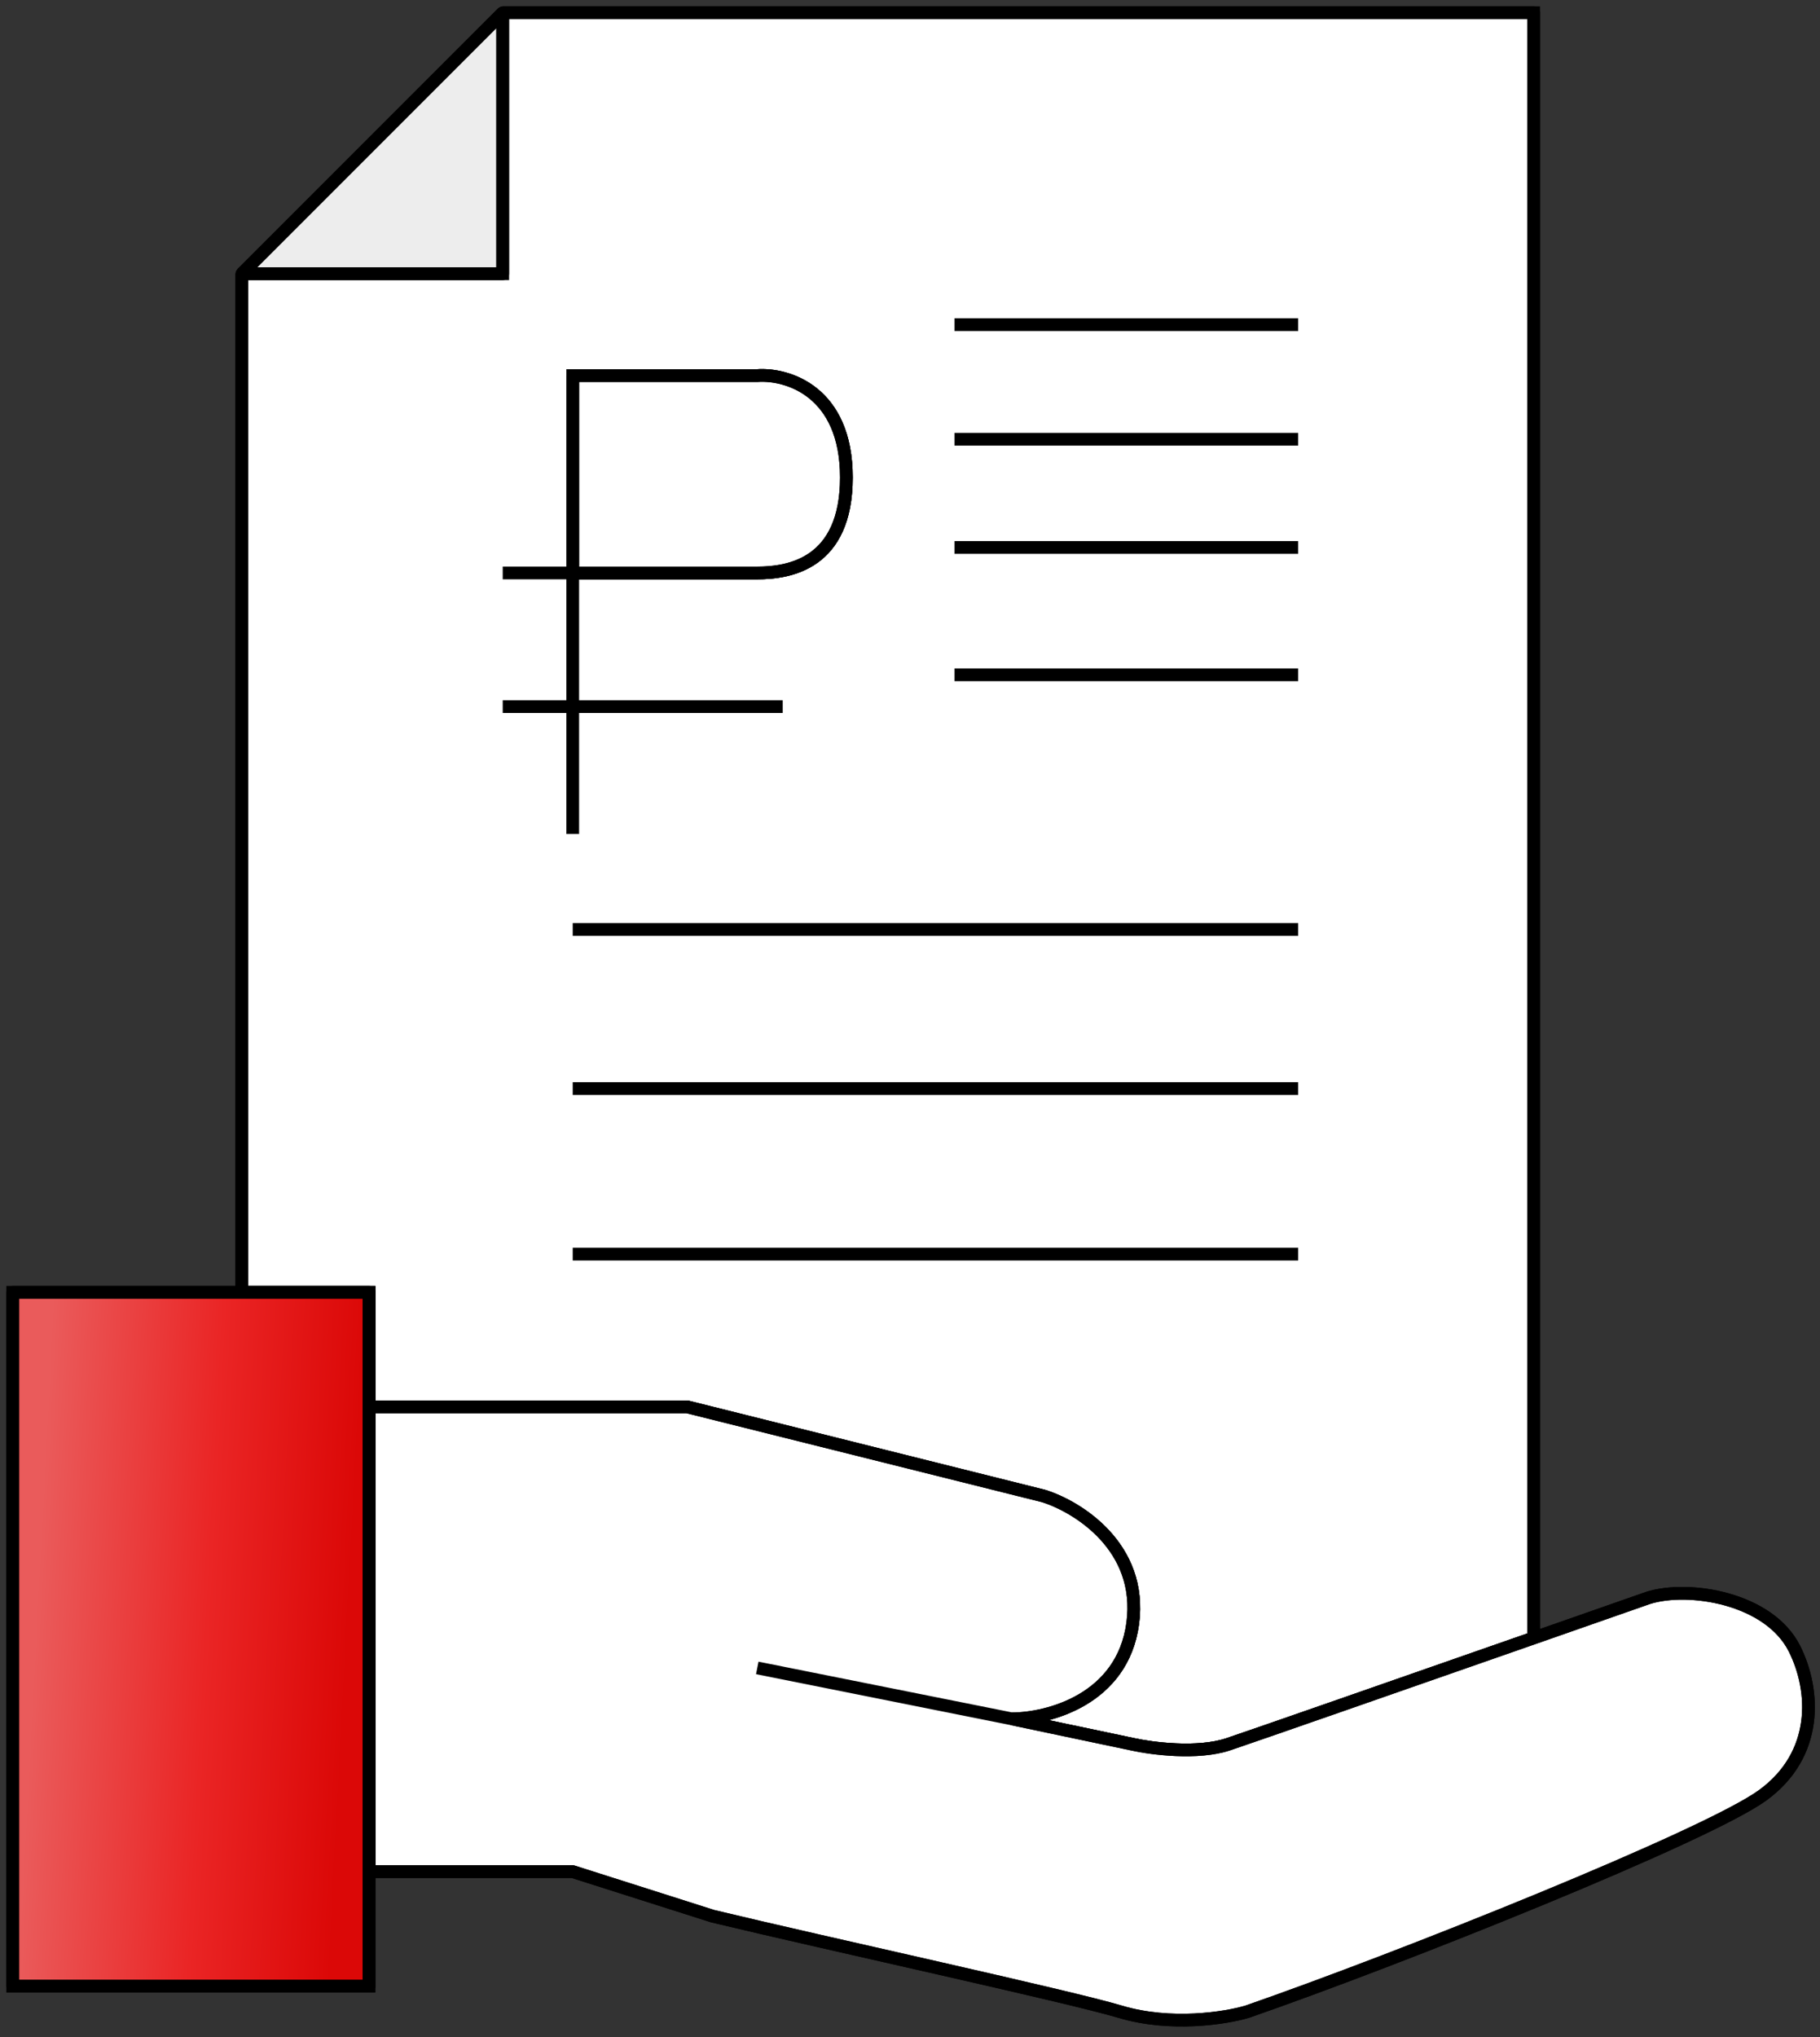
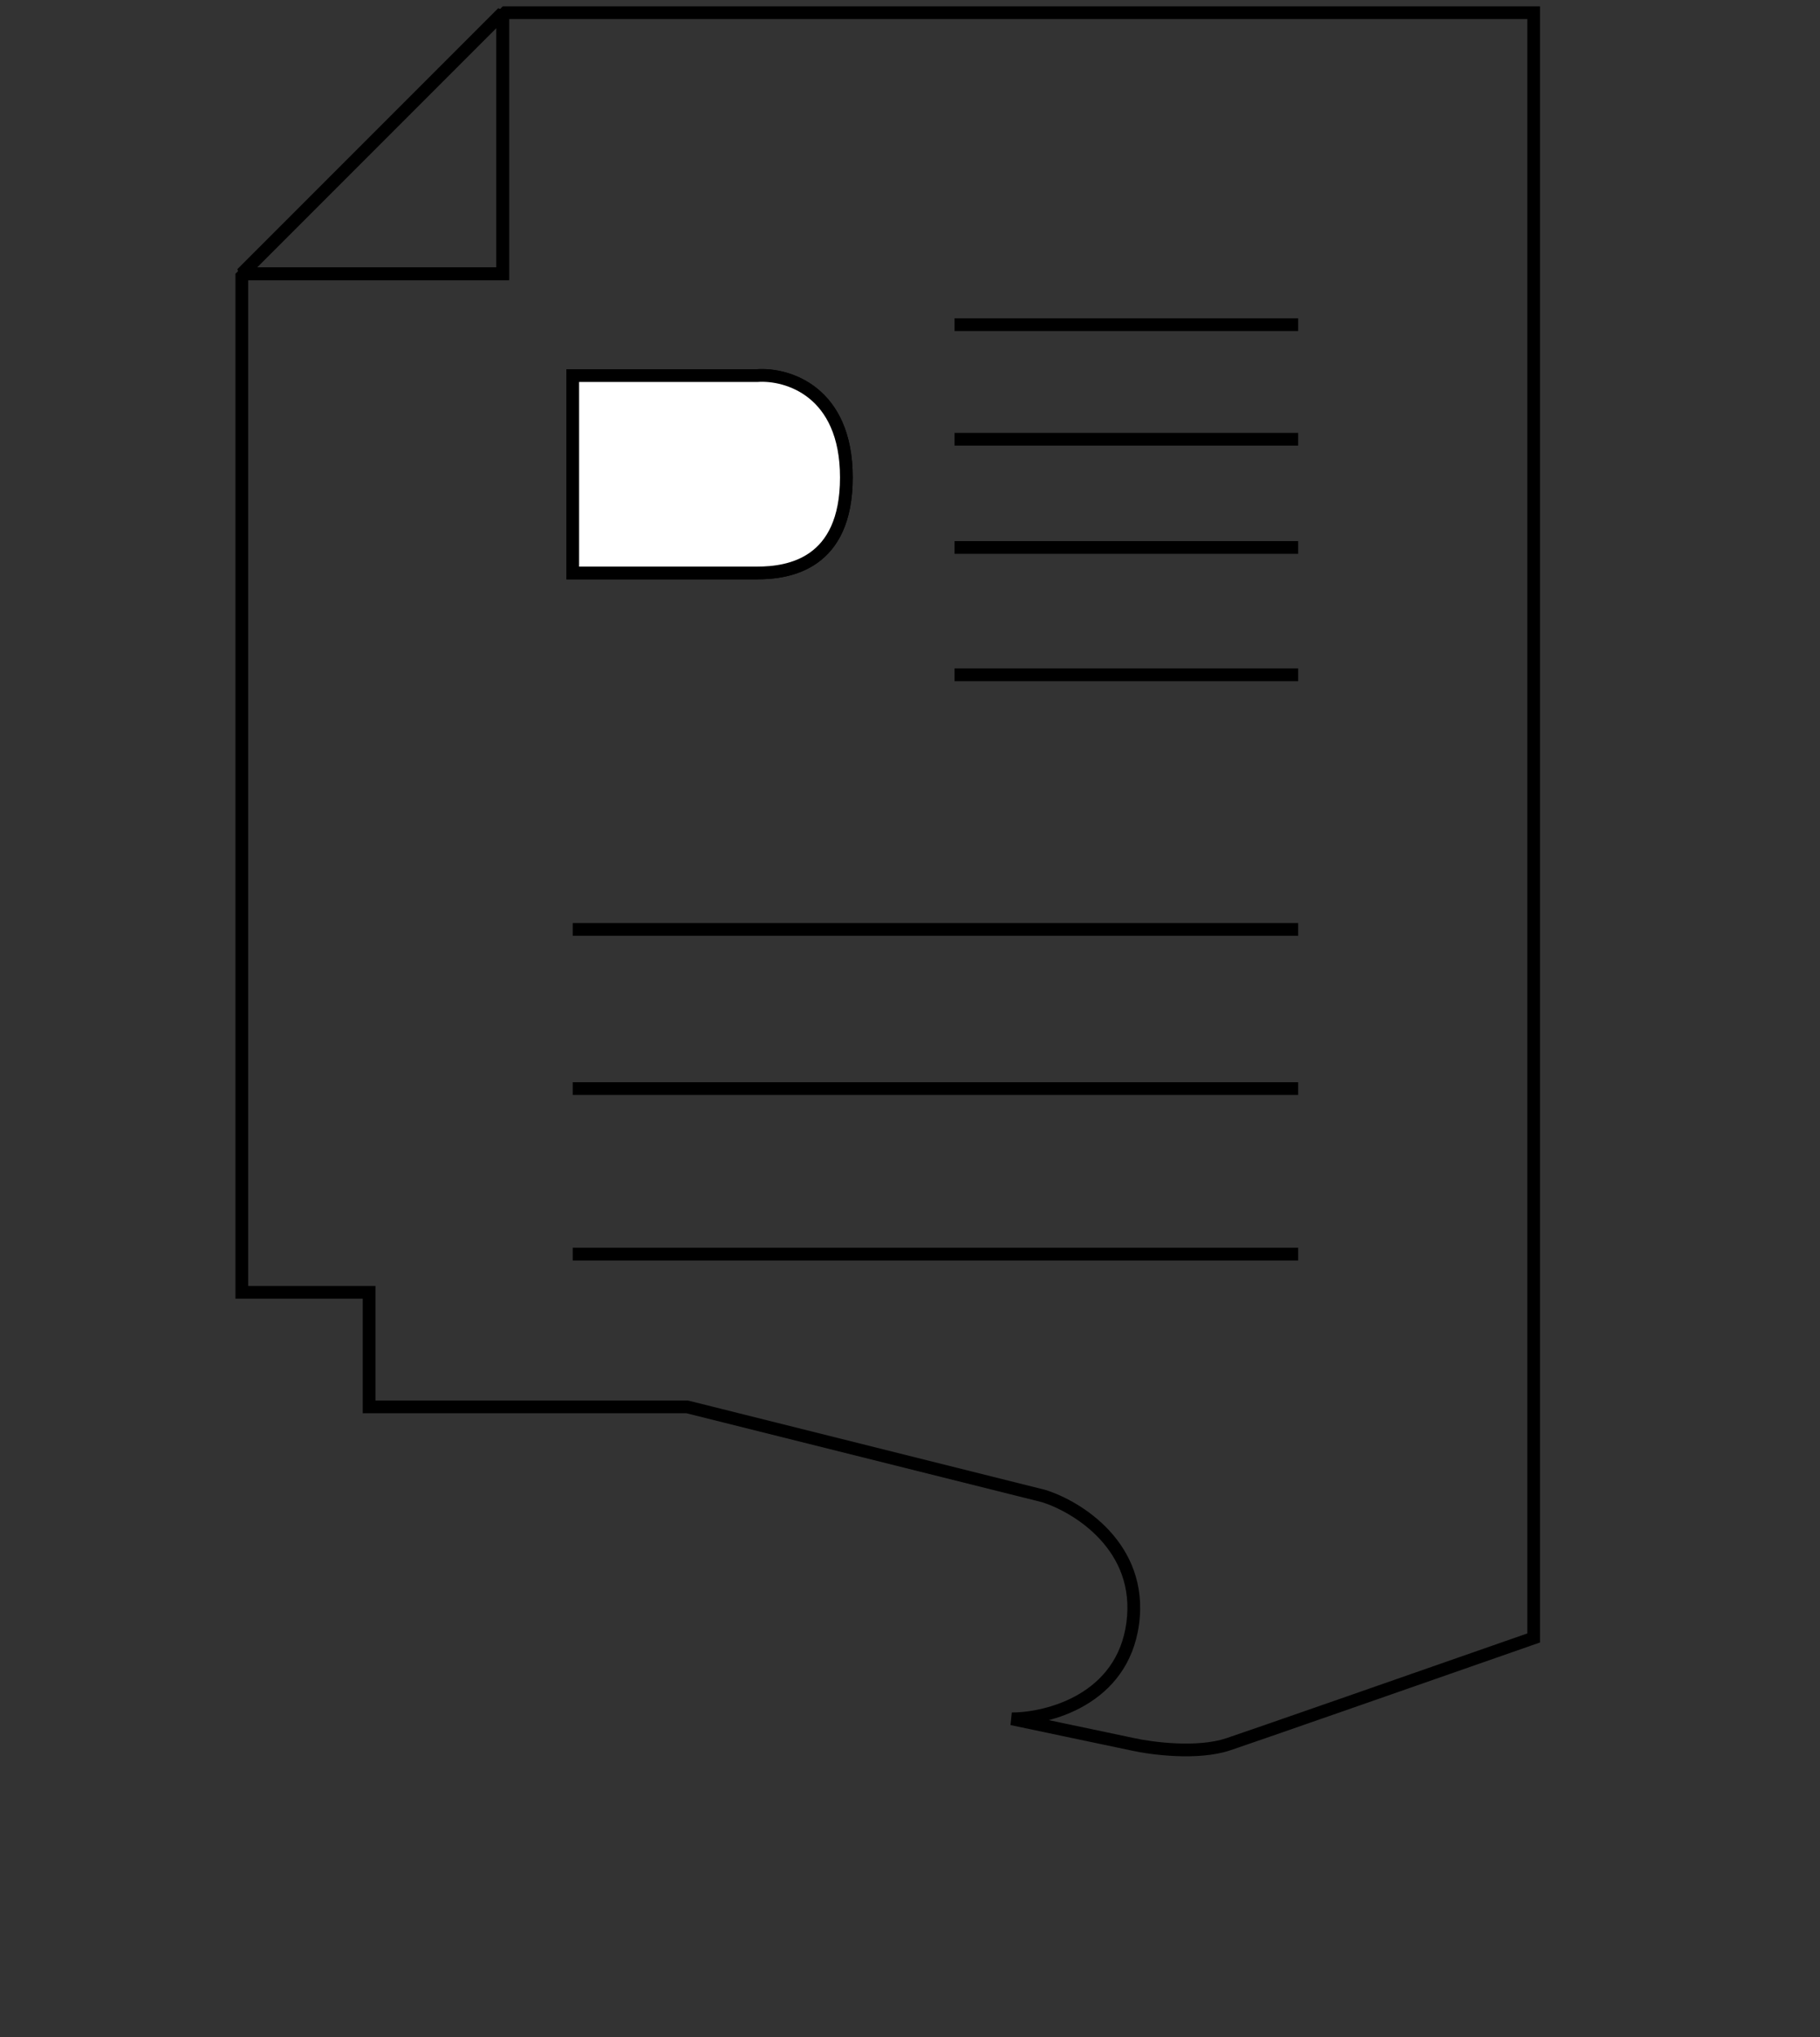
<svg xmlns="http://www.w3.org/2000/svg" width="143" height="160" viewBox="0 0 143 160" fill="none">
  <rect x="0" y="0" width="143" height="160" fill="#333333" stroke="none" />
-   <path d="M19 21.5H39.5V1L19 21.5Z" fill="#EDEDED" />
  <path d="M19 21.5L18.646 21.146L19 22V21.5ZM39.5 21.5V22H40V21.5H39.5ZM39.5 1H40L39.146 0.646L39.5 1ZM19 22H39.5V21H19V22ZM40 21.5V1H39V21.5H40ZM39.146 0.646L18.646 21.146L19.354 21.854L39.854 1.354L39.146 0.646Z" fill="black" />
-   <path d="M29 101.5V110.5H54L82 117.5C84.667 118.333 89.8 121.5 89 127.5C88.2 133.5 82.333 135 79.5 135L89 137C90.5 137.333 94.1 137.8 96.5 137C98.302 136.399 110.367 132.19 120.5 128.648V1H39.5V21.5H19V101.5H29ZM59.5 29.5H45V45H59.5C62 45 66.5 44.3 66.5 37.5C66.5 30.7 61.833 29.333 59.5 29.5Z" fill="white" />
  <path d="M29 101.5H29.5V101H29V101.5ZM29 110.5H28.5V111H29V110.5ZM54 110.5L54.121 110.015L54.062 110H54V110.5ZM82 117.5L82.149 117.023L82.135 117.018L82.121 117.015L82 117.5ZM79.5 135V134.5L79.397 135.489L79.5 135ZM89 137L89.109 136.512L89.103 136.511L89 137ZM96.5 137L96.342 136.526L96.5 137ZM120.5 128.648L120.665 129.12L121 129.003V128.648H120.5ZM120.5 1H121V0.5H120.5V1ZM39.5 1V0.5L39 1H39.5ZM39.5 21.5V22H40V21.5H39.5ZM19 21.5V21L18.5 21.5H19ZM19 101.5H18.5V102H19V101.5ZM45 29.5V29C44.724 29 44.5 29.224 44.5 29.5H45ZM59.5 29.5V30H59.518L59.536 29.999L59.5 29.5ZM45 45H44.5V45.5H45V45ZM28.5 101.5V110.5H29.5V101.5H28.5ZM29 111H54V110H29V111ZM53.879 110.985L81.879 117.985L82.121 117.015L54.121 110.015L53.879 110.985ZM81.851 117.977C83.116 118.373 84.985 119.331 86.432 120.901C87.867 122.458 88.881 124.606 88.504 127.434L89.496 127.566C89.919 124.394 88.766 121.959 87.168 120.224C85.581 118.502 83.551 117.461 82.149 117.023L81.851 117.977ZM88.504 127.434C88.128 130.256 86.572 132.007 84.76 133.069C82.93 134.14 80.846 134.5 79.5 134.5V135.5C80.987 135.5 83.253 135.11 85.265 133.931C87.295 132.743 89.072 130.744 89.496 127.566L88.504 127.434ZM79.397 135.489L88.897 137.489L89.103 136.511L79.603 134.511L79.397 135.489ZM88.891 137.488C89.669 137.661 90.973 137.865 92.391 137.925C93.802 137.984 95.373 137.903 96.658 137.474L96.342 136.526C95.227 136.897 93.798 136.983 92.433 136.925C91.077 136.868 89.831 136.673 89.109 136.512L88.891 137.488ZM96.658 137.474C98.465 136.872 110.535 132.66 120.665 129.12L120.335 128.176C110.199 131.719 98.14 135.926 96.342 136.526L96.658 137.474ZM120 1V128.648H121V1H120ZM39.5 1.5H120.5V0.5H39.5V1.5ZM40 21.5V1H39V21.5H40ZM19 22H39.5V21H19V22ZM19.5 101.5V21.5H18.5V101.5H19.5ZM19 102H29V101H19V102ZM45 30H59.5V29H45V30ZM45.5 45V29.5H44.5V45H45.5ZM59.5 44.5H45V45.5H59.5V44.5ZM66 37.5C66 40.779 64.923 42.483 63.647 43.393C62.339 44.326 60.719 44.5 59.5 44.5V45.5C60.781 45.5 62.661 45.324 64.228 44.207C65.827 43.067 67 41.021 67 37.5H66ZM59.536 29.999C60.602 29.923 62.22 30.2 63.562 31.277C64.883 32.338 66 34.225 66 37.5H67C67 33.975 65.784 31.779 64.188 30.498C62.613 29.233 60.732 28.911 59.464 29.001L59.536 29.999ZM102 25H75V26H102V25ZM102 34H75V35H102V34ZM102 42.5H75V43.5H102V42.5ZM102 52.5H75V53.5H102V52.5ZM102 72.5H45V73.5H102V72.5ZM102 85H45V86H102V85ZM102 98H45V99H102V98Z" fill="black" />
  <path d="M45 29.5H59.5C61.833 29.334 66.5 30.7 66.5 37.5C66.5 44.3 62 45 59.5 45H45V29.5Z" fill="white" stroke="black" />
-   <path d="M54 110.5H29V147H45L56 150.5C65 152.667 84 156.8 88 158C92 159.2 96.333 158.5 98 158C110 153.833 134.1 144.2 138.5 141C142.9 137.8 142.64 132.78 141 129.5C139 125.5 132.667 124.5 129.5 125.5C127.009 126.372 123.861 127.473 120.5 128.648C110.367 132.19 98.302 136.399 96.5 137C94.1 137.8 90.5 137.333 89 137L79.5 135C82.333 135 88.2 133.5 89 127.5C89.8 121.5 84.667 118.333 82 117.5L54 110.5Z" fill="white" stroke="black" />
-   <path d="M1 156H29V147.5V147V110.5V101.5H19H1V156Z" fill="url(#paint0_linear)" stroke="black" />
-   <path d="M1 101.5V101C0.724 101 0.5 101.224 0.5 101.5H1ZM29 101.5H29.5C29.5 101.224 29.276 101 29 101V101.5ZM29 156V156.5C29.276 156.5 29.5 156.276 29.5 156H29ZM1 156H0.5C0.5 156.276 0.724 156.5 1 156.5V156ZM54 110.5L54.121 110.015C54.082 110.005 54.041 110 54 110V110.5ZM82 117.5L82.149 117.023C82.14 117.02 82.131 117.017 82.121 117.015L82 117.5ZM89 137L89.109 136.512L89.103 136.511L89 137ZM96.5 137L96.342 136.526L96.5 137ZM129.5 125.5L129.349 125.023C129.345 125.025 129.34 125.026 129.335 125.028L129.5 125.5ZM98 158L98.144 158.479C98.15 158.477 98.157 158.475 98.164 158.472L98 158ZM56 150.5L55.848 150.976C55.86 150.98 55.871 150.983 55.883 150.986L56 150.5ZM45 147L45.152 146.524C45.103 146.508 45.051 146.5 45 146.5V147ZM19 21.5L18.646 21.146C18.553 21.24 18.5 21.367 18.5 21.5H19ZM39.5 21.5V22C39.776 22 40 21.776 40 21.5H39.5ZM39.5 1V0.5C39.367 0.5 39.24 0.553 39.146 0.646L39.5 1ZM120.5 1H121C121 0.724 120.776 0.5 120.5 0.5V1ZM45 29.5V29C44.724 29 44.5 29.224 44.5 29.5H45ZM59.5 29.5V30C59.512 30 59.524 30 59.536 29.999L59.5 29.5ZM29 155.5H1V156.5H29V155.5ZM1.5 156V101.5H0.5V156H1.5ZM28.5 101.5V110.5H29.5V101.5H28.5ZM29 111H54V110H29V111ZM53.879 110.985L81.879 117.985L82.121 117.015L54.121 110.015L53.879 110.985ZM81.851 117.977C83.116 118.373 84.985 119.331 86.432 120.901C87.867 122.458 88.881 124.606 88.504 127.434L89.496 127.566C89.919 124.394 88.766 121.959 87.168 120.224C85.581 118.502 83.551 117.461 82.149 117.023L81.851 117.977ZM88.504 127.434C88.128 130.256 86.572 132.007 84.76 133.069C82.93 134.14 80.846 134.5 79.5 134.5V135.5C80.987 135.5 83.253 135.11 85.265 133.931C87.295 132.743 89.072 130.744 89.496 127.566L88.504 127.434ZM79.598 134.51L59.598 130.51L59.402 131.49L79.402 135.49L79.598 134.51ZM79.397 135.489L88.897 137.489L89.103 136.511L79.603 134.511L79.397 135.489ZM88.891 137.488C89.669 137.661 90.973 137.865 92.391 137.925C93.802 137.984 95.373 137.903 96.658 137.474L96.342 136.526C95.227 136.897 93.798 136.983 92.433 136.925C91.077 136.868 89.831 136.673 89.109 136.512L88.891 137.488ZM129.651 125.977C131.122 125.512 133.395 125.502 135.553 126.106C137.711 126.712 139.641 127.899 140.553 129.724L141.447 129.276C140.359 127.101 138.123 125.788 135.822 125.144C133.521 124.498 131.045 124.488 129.349 125.023L129.651 125.977ZM140.553 129.724C142.127 132.871 142.339 137.59 138.206 140.596L138.794 141.404C143.461 138.01 143.153 132.688 141.447 129.276L140.553 129.724ZM138.206 140.596C137.152 141.362 134.866 142.545 131.793 143.967C128.736 145.381 124.943 147.012 120.909 148.675C112.841 152.002 103.825 155.448 97.836 157.528L98.164 158.472C104.175 156.385 113.209 152.932 121.291 149.6C125.332 147.934 129.139 146.296 132.213 144.874C135.271 143.459 137.648 142.238 138.794 141.404L138.206 140.596ZM97.856 157.521C96.248 158.004 92.02 158.684 88.144 157.521L87.856 158.479C91.98 159.716 96.418 158.996 98.144 158.479L97.856 157.521ZM88.144 157.521C84.128 156.316 65.082 152.172 56.117 150.014L55.883 150.986C64.918 153.161 83.872 157.284 87.856 158.479L88.144 157.521ZM56.152 150.024L45.152 146.524L44.848 147.476L55.848 150.976L56.152 150.024ZM28.5 147.5V156H29.5V147.5H28.5ZM28.5 110.5V147H29.5V110.5H28.5ZM28.5 147V147.5H29.5V147H28.5ZM45 146.5H29V147.5H45V146.5ZM1 102H19V101H1V102ZM19 102H29V101H19V102ZM19.5 101.5V21.5H18.5V101.5H19.5ZM19 22H39.5V21H19V22ZM40 21.5V1H39V21.5H40ZM39.146 0.646L18.646 21.146L19.354 21.854L39.854 1.354L39.146 0.646ZM39.5 1.5H120.5V0.5H39.5V1.5ZM96.658 137.474C98.465 136.872 110.535 132.66 120.665 129.12L120.335 128.176C110.199 131.719 98.14 135.926 96.342 136.526L96.658 137.474ZM120.665 129.12C124.026 127.945 127.174 126.844 129.665 125.972L129.335 125.028C126.844 125.9 123.696 127.001 120.335 128.176L120.665 129.12ZM120 1V128.648H121V1H120ZM45 30H59.5V29H45V30ZM59.536 29.999C60.602 29.923 62.22 30.2 63.562 31.277C64.883 32.338 66 34.225 66 37.5H67C67 33.975 65.784 31.779 64.188 30.498C62.613 29.233 60.732 28.911 59.464 29.001L59.536 29.999ZM66 37.5C66 40.779 64.923 42.483 63.647 43.393C62.339 44.326 60.719 44.5 59.5 44.5V45.5C60.781 45.5 62.661 45.324 64.228 44.207C65.827 43.067 67 41.021 67 37.5H66ZM45.5 65.5V45H44.5V65.5H45.5ZM45.5 45V29.5H44.5V45H45.5ZM59.5 44.5H45V45.5H59.5V44.5ZM45 44.5H39.5V45.5H45V44.5ZM39.5 56H61.5V55H39.5V56Z" fill="black" />
  <defs>
    <linearGradient id="paint0_linear" x1="3.644" y1="111.497" x2="28.175" y2="112.785" gradientUnits="userSpaceOnUse">
      <stop stop-color="#EA5B5B" />
      <stop offset="0.547" stop-color="#EA2525" />
      <stop offset="1" stop-color="#DB0807" />
    </linearGradient>
  </defs>
</svg>